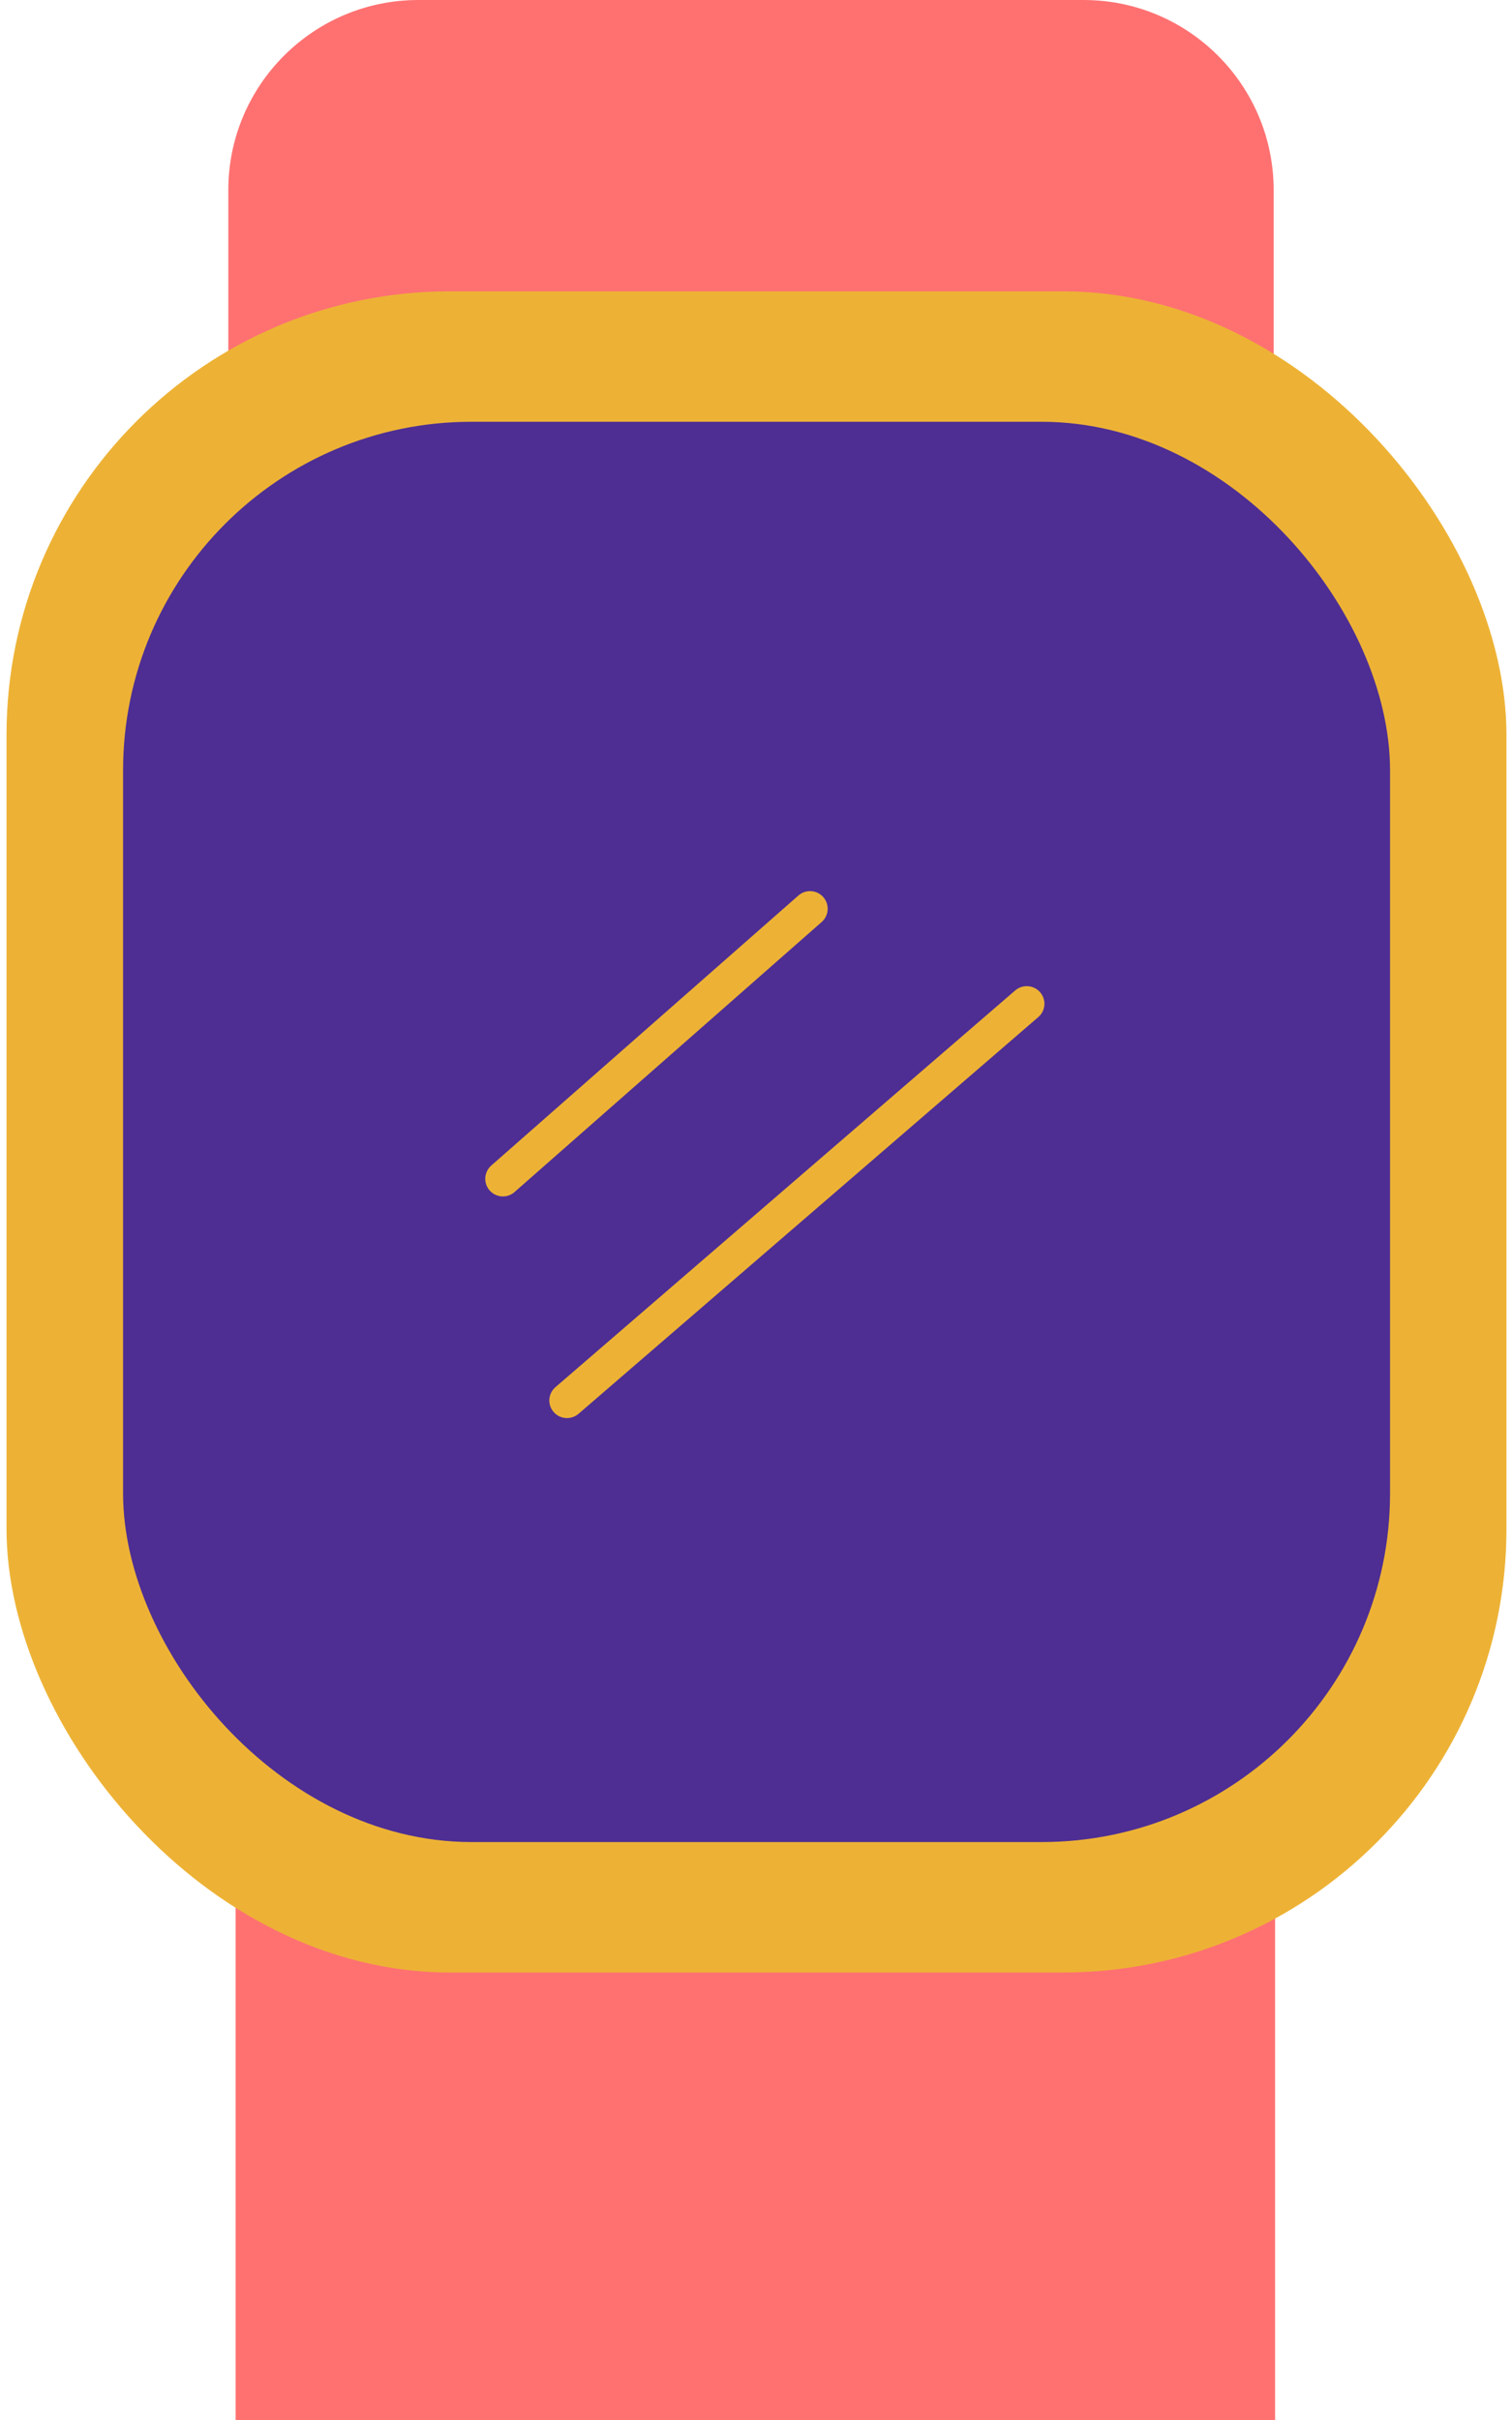
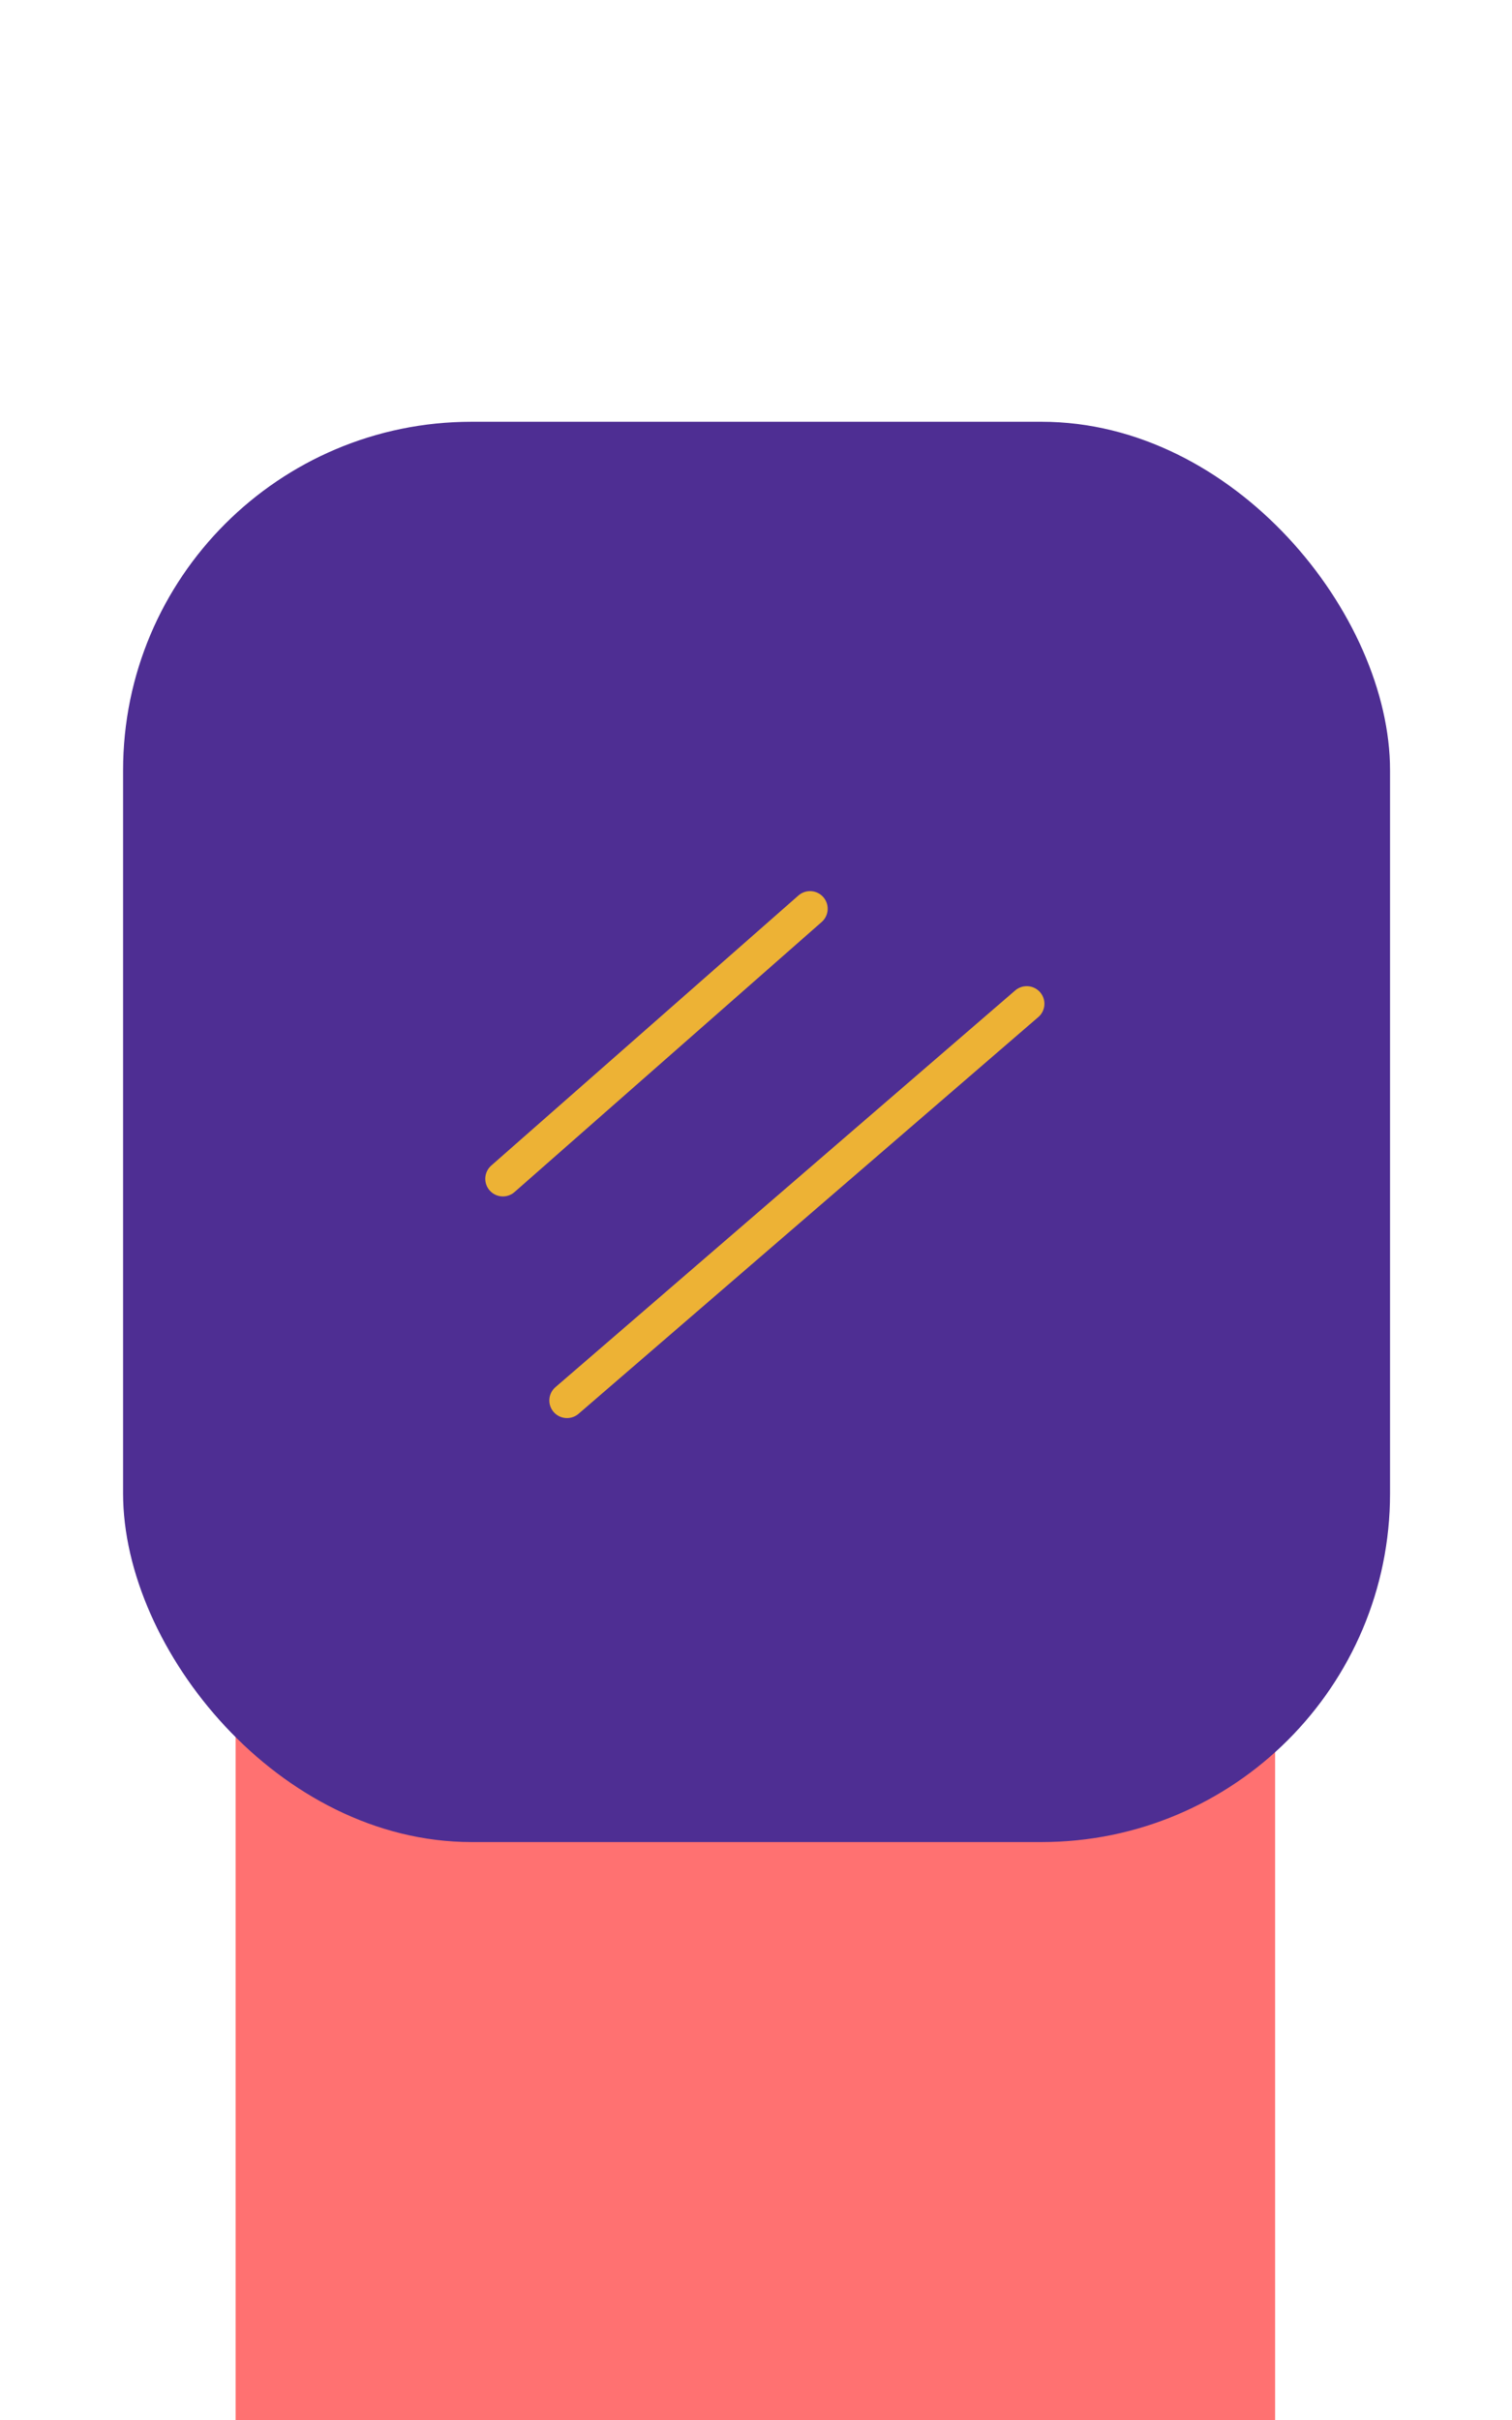
<svg xmlns="http://www.w3.org/2000/svg" width="35" height="56" viewBox="0 0 35 56" fill="none">
  <path d="M5.454 34.675C5.454 32.245 7.424 30.275 9.854 30.275L25.117 30.275C27.547 30.275 29.516 32.245 29.516 34.675L29.516 57.93C29.516 60.36 27.547 62.329 25.117 62.329H9.854C7.424 62.329 5.454 60.36 5.454 57.93L5.454 34.675Z" fill="#FF7171" />
-   <path d="M29.483 28.429C29.483 30.859 27.514 32.829 25.084 32.829H9.685C7.255 32.829 5.285 30.859 5.285 28.429L5.285 4.4C5.285 1.97 7.255 0 9.685 0H25.084C27.514 0 29.483 1.97 29.483 4.4L29.483 28.429Z" fill="#FF7171" />
-   <rect x="0.151" y="6.742" width="34.721" height="38.903" rx="10.266" fill="#EDB235" />
  <rect x="2.849" y="9.76" width="29.328" height="32.866" rx="8.066" fill="#4E2E93" />
  <line x1="0.408" y1="-0.408" x2="14.467" y2="-0.408" transform="matrix(0.757 -0.653 0.657 0.754 13.084 32.982)" stroke="#EDB235" stroke-width="0.816" stroke-linecap="round" />
  <path d="M11.641 27.278L18.751 21.029" stroke="#EDB235" stroke-width="0.816" stroke-linecap="round" />
</svg>